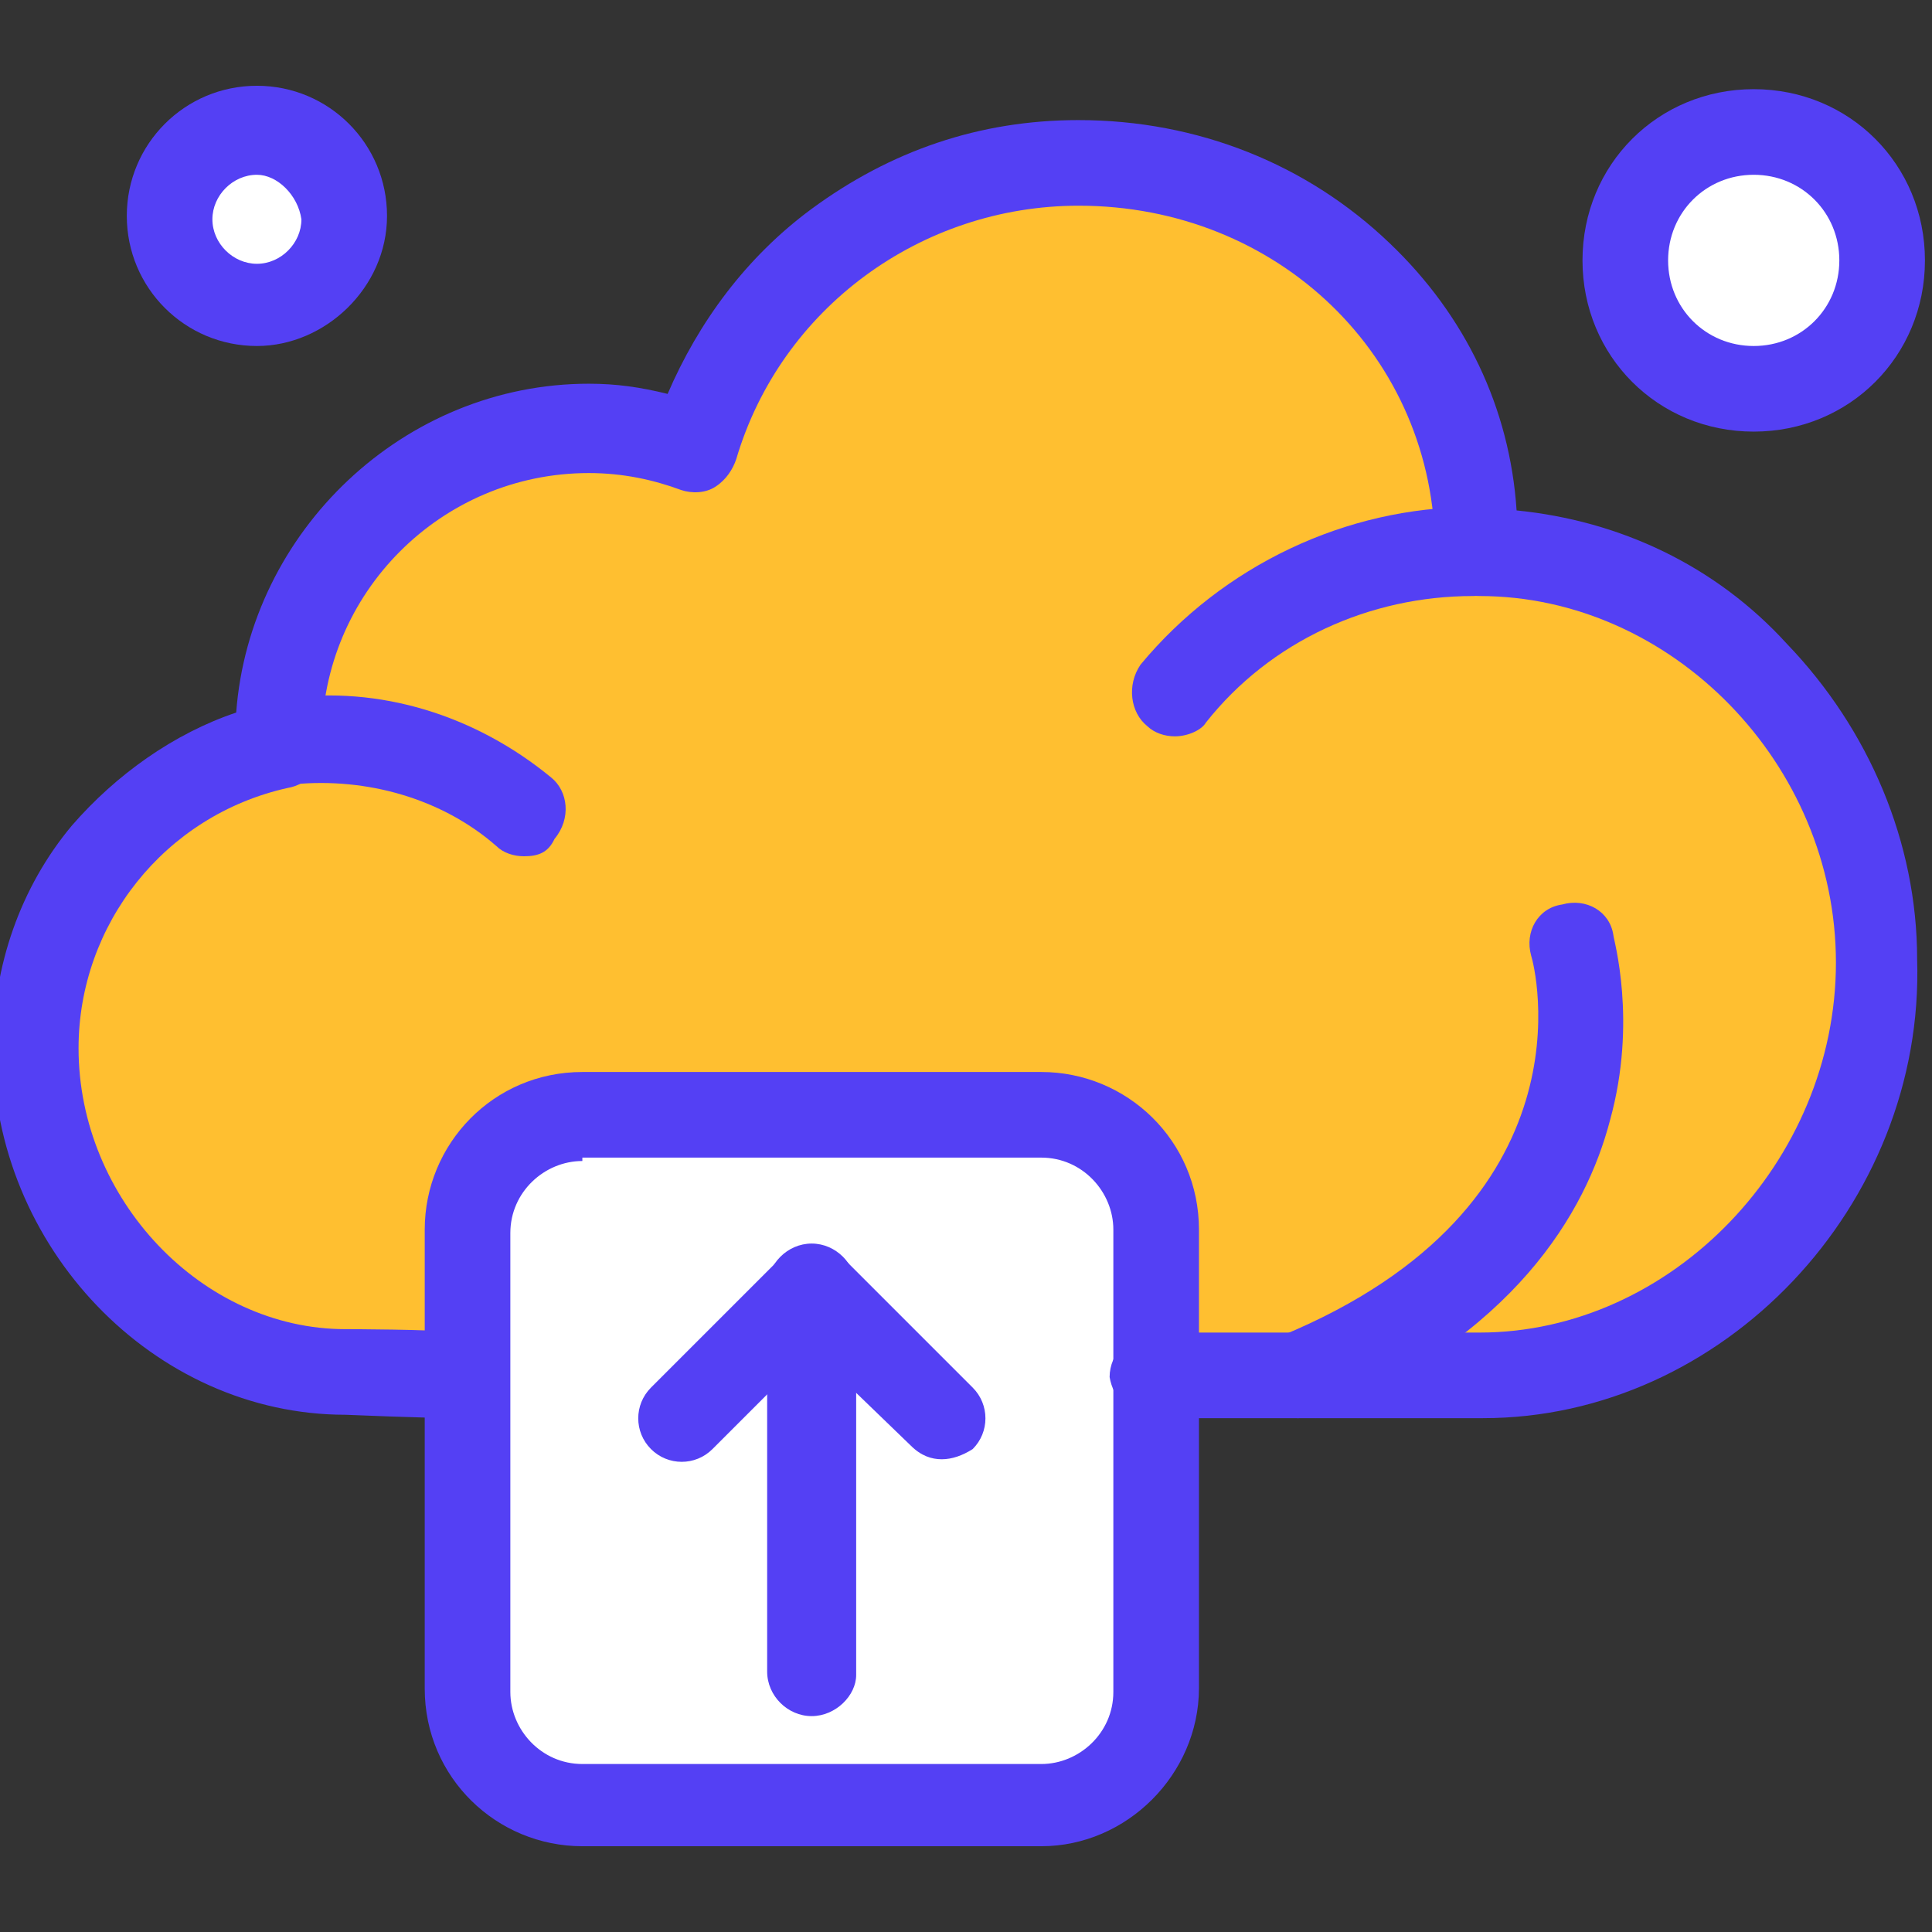
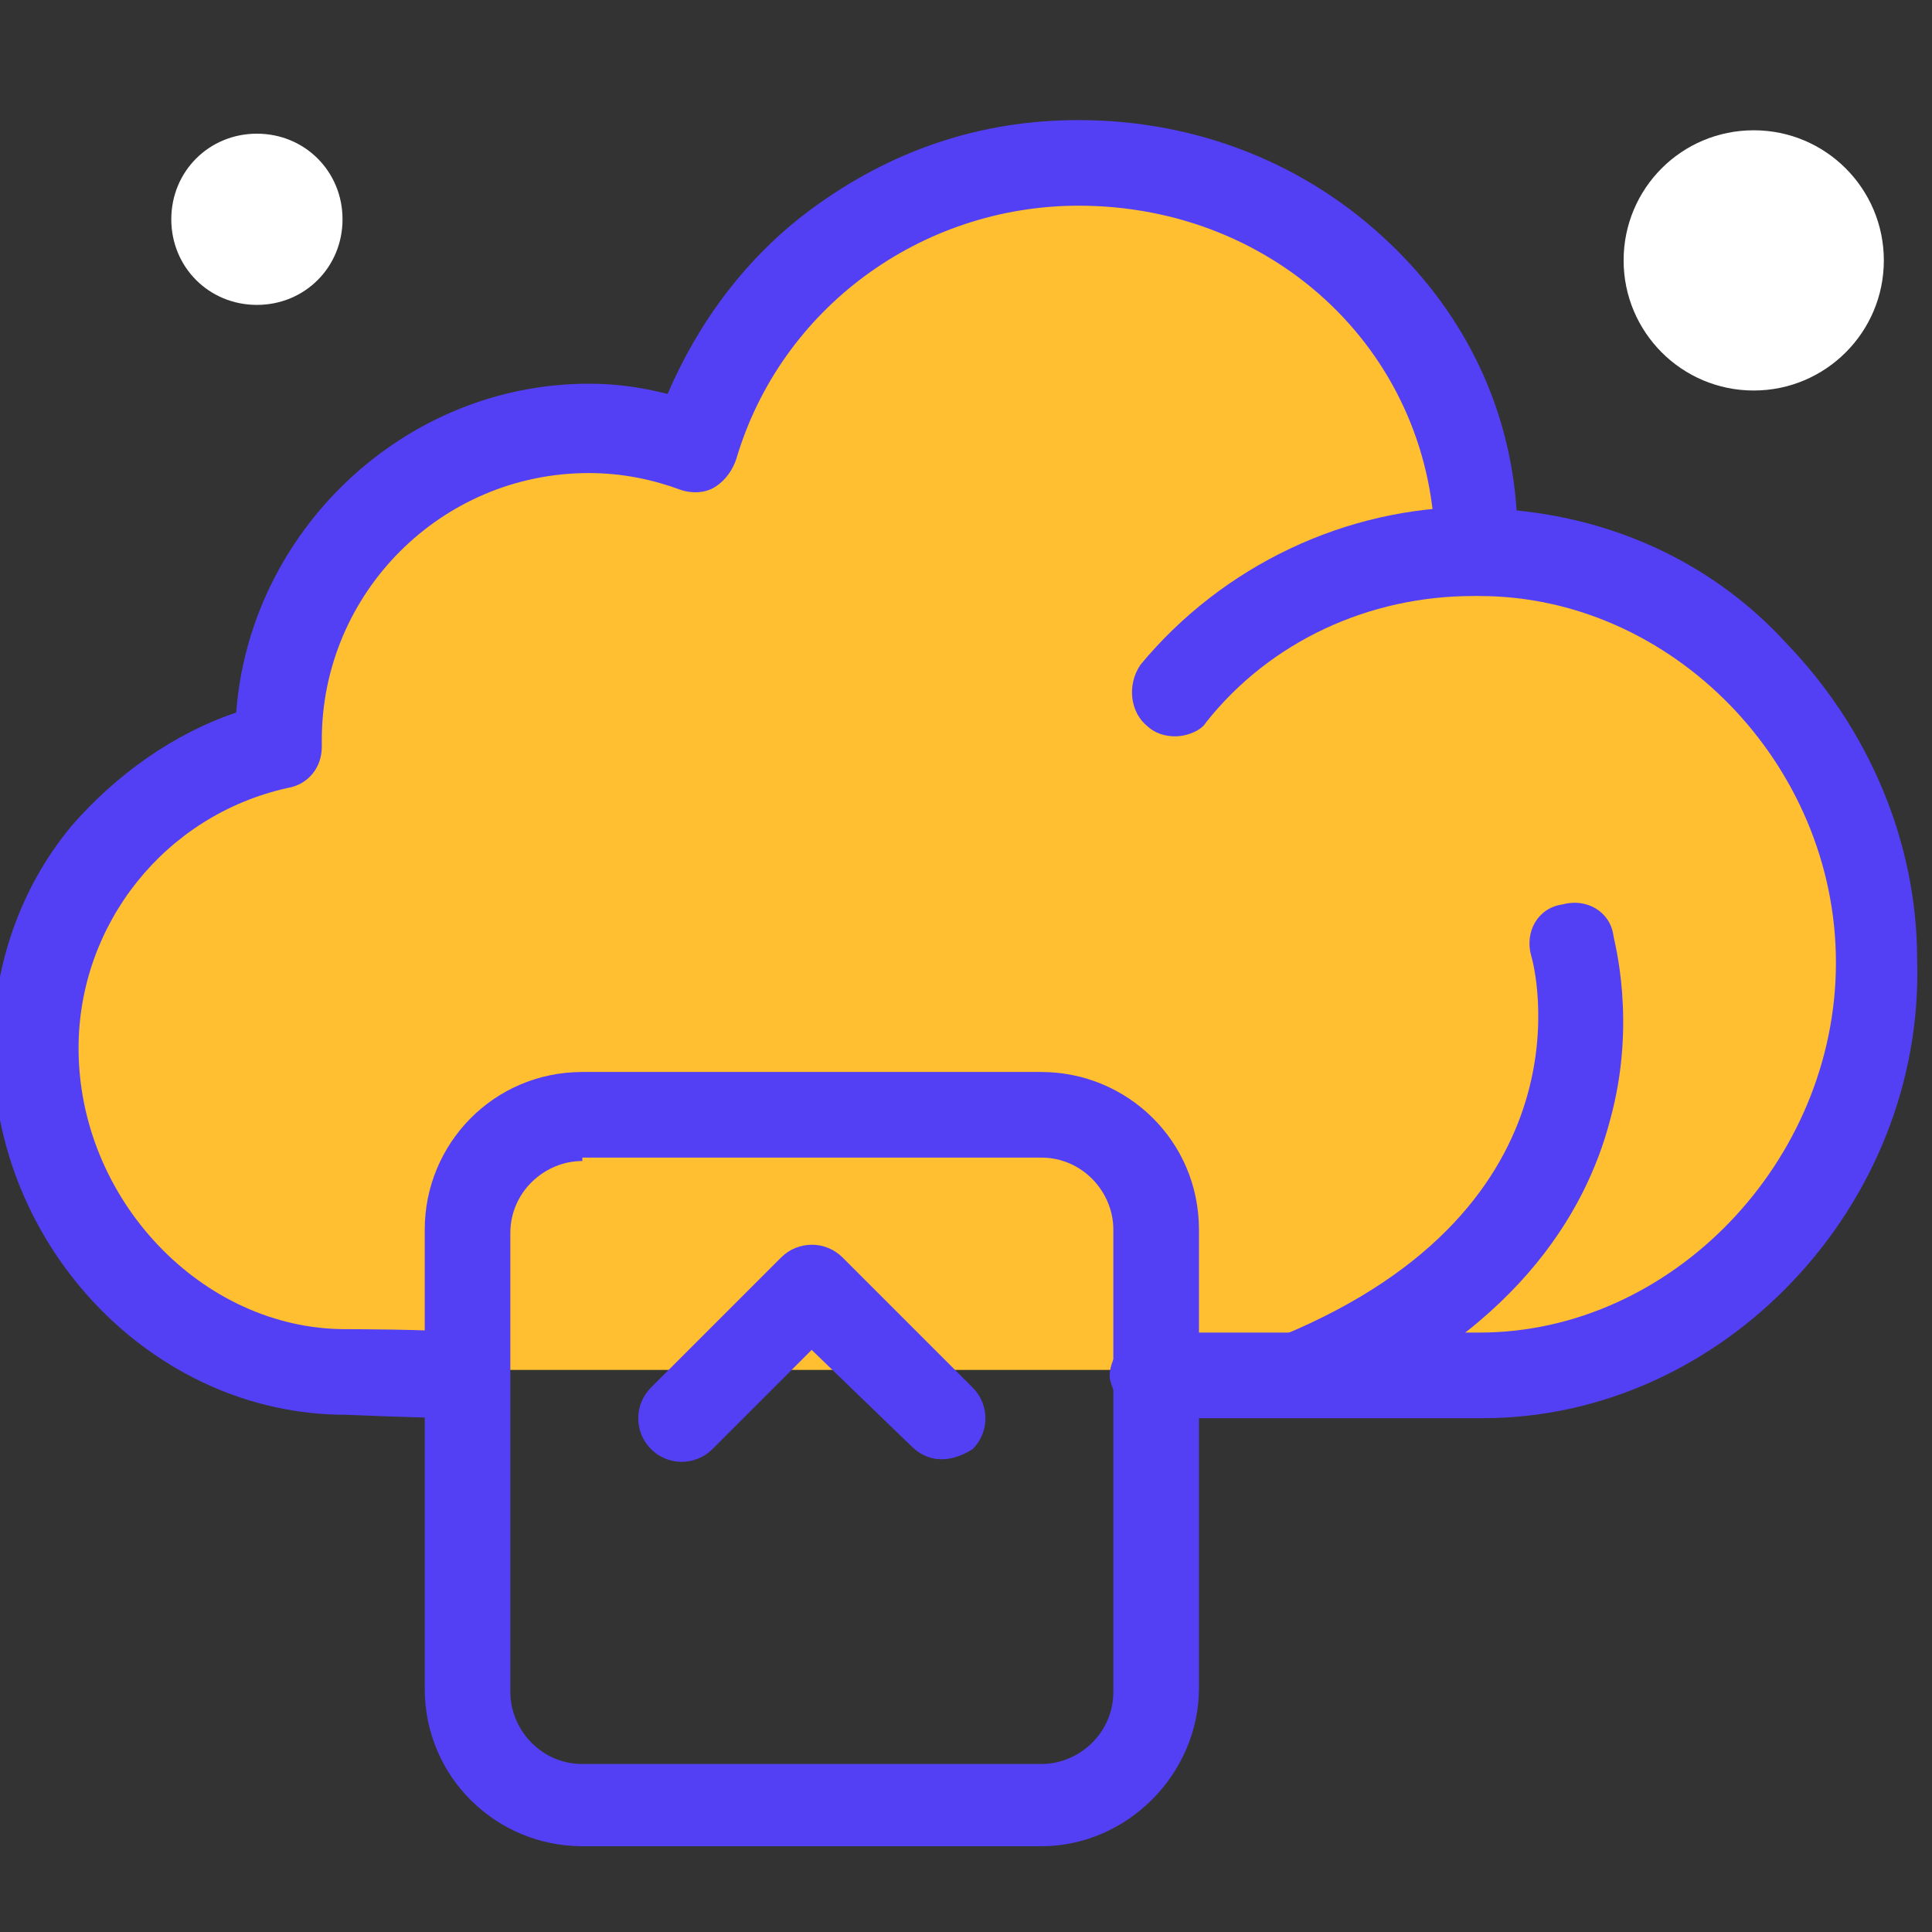
<svg xmlns="http://www.w3.org/2000/svg" version="1.1" width="100" height="100" viewBox="0 0 100 100">
  <rect x="0" y="0" width="100" height="100" fill="#333333" stroke="none" />
  <svg width="101" height="100" viewBox="0 0 125 124" fill="none" x="-1" y="0">
    <g clip-path="url(#clip0_926_29749)">
      <path d="M23.758 87.925C12.768 87.925 3.763 78.244 3.763 67.255C3.763 57.792 10.566 49.659 19.375 47.696C19.375 47.478 19.375 47.478 19.375 47.26C19.375 36.271 28.38 27.266 39.369 27.266C41.789 27.266 43.992 27.702 46.194 28.356C49.268 17.803 59.167 10.106 70.811 10.106C84.874 10.106 96.54 20.877 96.54 35.159C110.603 35.159 122.269 47.239 122.269 61.324C122.269 75.388 110.843 87.925 96.54 87.925C95.45 87.925 88.843 87.925 88.843 87.925H23.758Z" fill="#FFBF30" />
-       <path d="M75.193 88.143V108.377C75.193 112.346 71.901 115.638 67.933 115.638H38.475C34.507 115.638 31.214 112.346 31.214 108.377V88.143V78.92C31.214 74.952 34.507 71.659 38.475 71.659H67.933C71.879 71.659 75.193 74.952 75.193 78.92V88.143Z" fill="white" />
      <path d="M17.609 8.58C20.683 8.58 23.104 11 23.104 14.075C23.104 17.149 20.683 19.569 17.609 19.569C14.534 19.569 12.114 17.149 12.114 14.075C12.114 11 14.534 8.58 17.609 8.58Z" fill="white" />
      <path d="M113.678 8.362C118.3 8.362 122.029 12.112 122.029 16.713C122.029 21.335 118.278 25.064 113.678 25.064C109.055 25.064 105.327 21.314 105.327 16.713C105.327 12.091 109.055 8.362 113.678 8.362Z" fill="white" />
      <path d="M76.524 47.26C75.87 47.26 75.215 47.042 74.757 46.606C73.667 45.734 73.427 43.968 74.321 42.66C79.598 36.293 87.513 32.543 95.646 32.543C97.194 32.543 98.502 33.873 98.502 35.399C98.502 36.947 97.194 38.255 95.646 38.255C89.061 38.255 82.672 41.112 78.508 46.388C78.268 46.824 77.396 47.26 76.524 47.26Z" fill="#5440F4" />
-       <path d="M34.746 54.957C34.092 54.957 33.416 54.739 32.98 54.303C29.47 51.229 24.629 49.899 20.007 50.335C18.459 50.553 17.151 49.463 16.933 47.915C16.715 46.367 17.805 45.058 19.353 44.84C25.502 43.968 31.672 45.93 36.491 49.899C37.581 50.771 37.799 52.537 36.709 53.845C36.295 54.739 35.641 54.957 34.746 54.957Z" fill="#5440F4" />
      <path d="M84.439 91.021C83.348 91.021 82.236 90.367 81.8 89.255C81.146 87.947 82.018 86.181 83.348 85.745C103.583 77.394 99.614 62 99.396 61.346C98.96 59.798 99.832 58.272 101.38 58.053C102.929 57.617 104.455 58.489 104.673 60.038C104.673 60.256 106.221 65.532 104.455 71.899C102.907 77.83 98.306 85.745 85.551 91.021C85.093 90.781 84.875 91.021 84.439 91.021Z" fill="#5440F4" />
      <path d="M96.3 91.021C95.21 91.021 88.821 91.021 88.603 91.021H75.193C73.645 91.021 72.555 89.713 72.337 88.383C72.337 86.857 73.645 85.527 74.975 85.527H88.385C88.385 85.527 94.97 85.527 96.082 85.527C108.401 85.527 118.954 74.537 118.954 61.782C118.954 49.026 108.401 38.255 96.082 38.255C94.534 38.255 93.225 36.925 93.225 35.399C93.225 22.862 83.108 13.202 70.353 13.202C60.236 13.202 51.231 19.787 48.374 29.468C48.156 30.122 47.72 30.798 47.044 31.234C46.39 31.671 45.496 31.67 44.842 31.452C43.076 30.798 41.114 30.362 38.911 30.362C29.448 30.362 21.773 38.059 21.773 47.5V47.718V47.936C21.773 49.266 20.901 50.357 19.571 50.575C11.656 52.341 6.162 59.362 6.162 67.277C6.162 76.958 14.076 85.309 23.3 85.309C23.518 85.309 28.576 85.309 30.997 85.527C32.545 85.527 33.635 86.857 33.635 88.383C33.635 89.931 32.305 91.021 30.779 91.021C28.14 91.021 23.518 90.803 23.3 90.803C10.98 90.803 0.667 80.032 0.667 67.277C0.667 62 2.433 56.941 5.726 52.995C8.582 49.702 12.31 47.064 16.279 45.734C17.151 34.091 27.05 24.628 38.911 24.628C40.678 24.628 42.204 24.846 43.97 25.282C45.954 20.659 49.029 16.495 53.193 13.42C58.252 9.692 63.964 7.708 70.331 7.708C78.028 7.708 85.049 10.564 90.326 15.623C95.166 20.245 98.022 26.176 98.459 32.761C105.043 33.415 111.214 36.271 115.815 41.33C121.091 46.824 124.166 54.085 124.166 61.564C124.667 77.372 111.694 91.021 96.3 91.021Z" fill="#5440F4" />
      <path d="M67.954 118.495H38.497C33.002 118.495 28.38 114.09 28.38 108.377V78.92C28.38 73.425 32.784 68.803 38.497 68.803H67.954C73.449 68.803 78.072 73.207 78.072 78.92V108.377C78.05 113.872 73.449 118.495 67.954 118.495ZM38.497 74.516C36.077 74.516 33.875 76.5 33.875 79.138V108.595C33.875 111.016 35.859 113.218 38.497 113.218H67.954C70.375 113.218 72.577 111.234 72.577 108.595V78.92C72.577 76.5 70.593 74.298 67.954 74.298H38.497V74.516Z" fill="#5440F4" />
-       <path d="M53.215 110.144C51.667 110.144 50.358 108.835 50.358 107.287V82.671C50.358 81.122 51.667 79.814 53.215 79.814C54.763 79.814 56.071 81.122 56.071 82.671V107.505C56.071 108.814 54.763 110.144 53.215 110.144Z" fill="#5440F4" />
      <path d="M61.566 93.659C60.912 93.659 60.236 93.441 59.582 92.787L53.215 86.639L46.848 93.005C45.758 94.096 43.992 94.096 42.902 93.005C41.811 91.915 41.811 90.149 42.902 89.059L51.253 80.708C52.343 79.618 54.109 79.618 55.199 80.708L63.55 89.059C64.64 90.149 64.64 91.915 63.55 93.005C62.896 93.42 62.22 93.659 61.566 93.659Z" fill="#5440F4" />
-       <path d="M17.609 22.207C12.986 22.207 9.258 18.479 9.258 13.857C9.258 9.234 12.986 5.505 17.609 5.505C22.231 5.505 25.96 9.234 25.96 13.857C25.96 18.457 21.991 22.207 17.609 22.207ZM17.609 11.218C16.061 11.218 14.752 12.548 14.752 14.075C14.752 15.623 16.082 16.931 17.609 16.931C19.157 16.931 20.465 15.601 20.465 14.075C20.247 12.526 18.917 11.218 17.609 11.218Z" fill="#5440F4" />
-       <path d="M113.678 27.702C107.529 27.702 102.688 22.861 102.688 16.713C102.688 10.564 107.529 5.723 113.678 5.723C119.827 5.723 124.667 10.564 124.667 16.713C124.667 22.861 119.827 27.702 113.678 27.702ZM113.678 11.218C110.603 11.218 108.183 13.638 108.183 16.713C108.183 19.787 110.603 22.207 113.678 22.207C116.752 22.207 119.172 19.787 119.172 16.713C119.172 13.638 116.752 11.218 113.678 11.218Z" fill="#5440F4" />
    </g>
    <defs>
      <clipPath id="clip0_926_29749">
        <rect width="124" height="124" fill="white" transform="translate(0.667)" />
      </clipPath>
    </defs>
  </svg>
</svg>